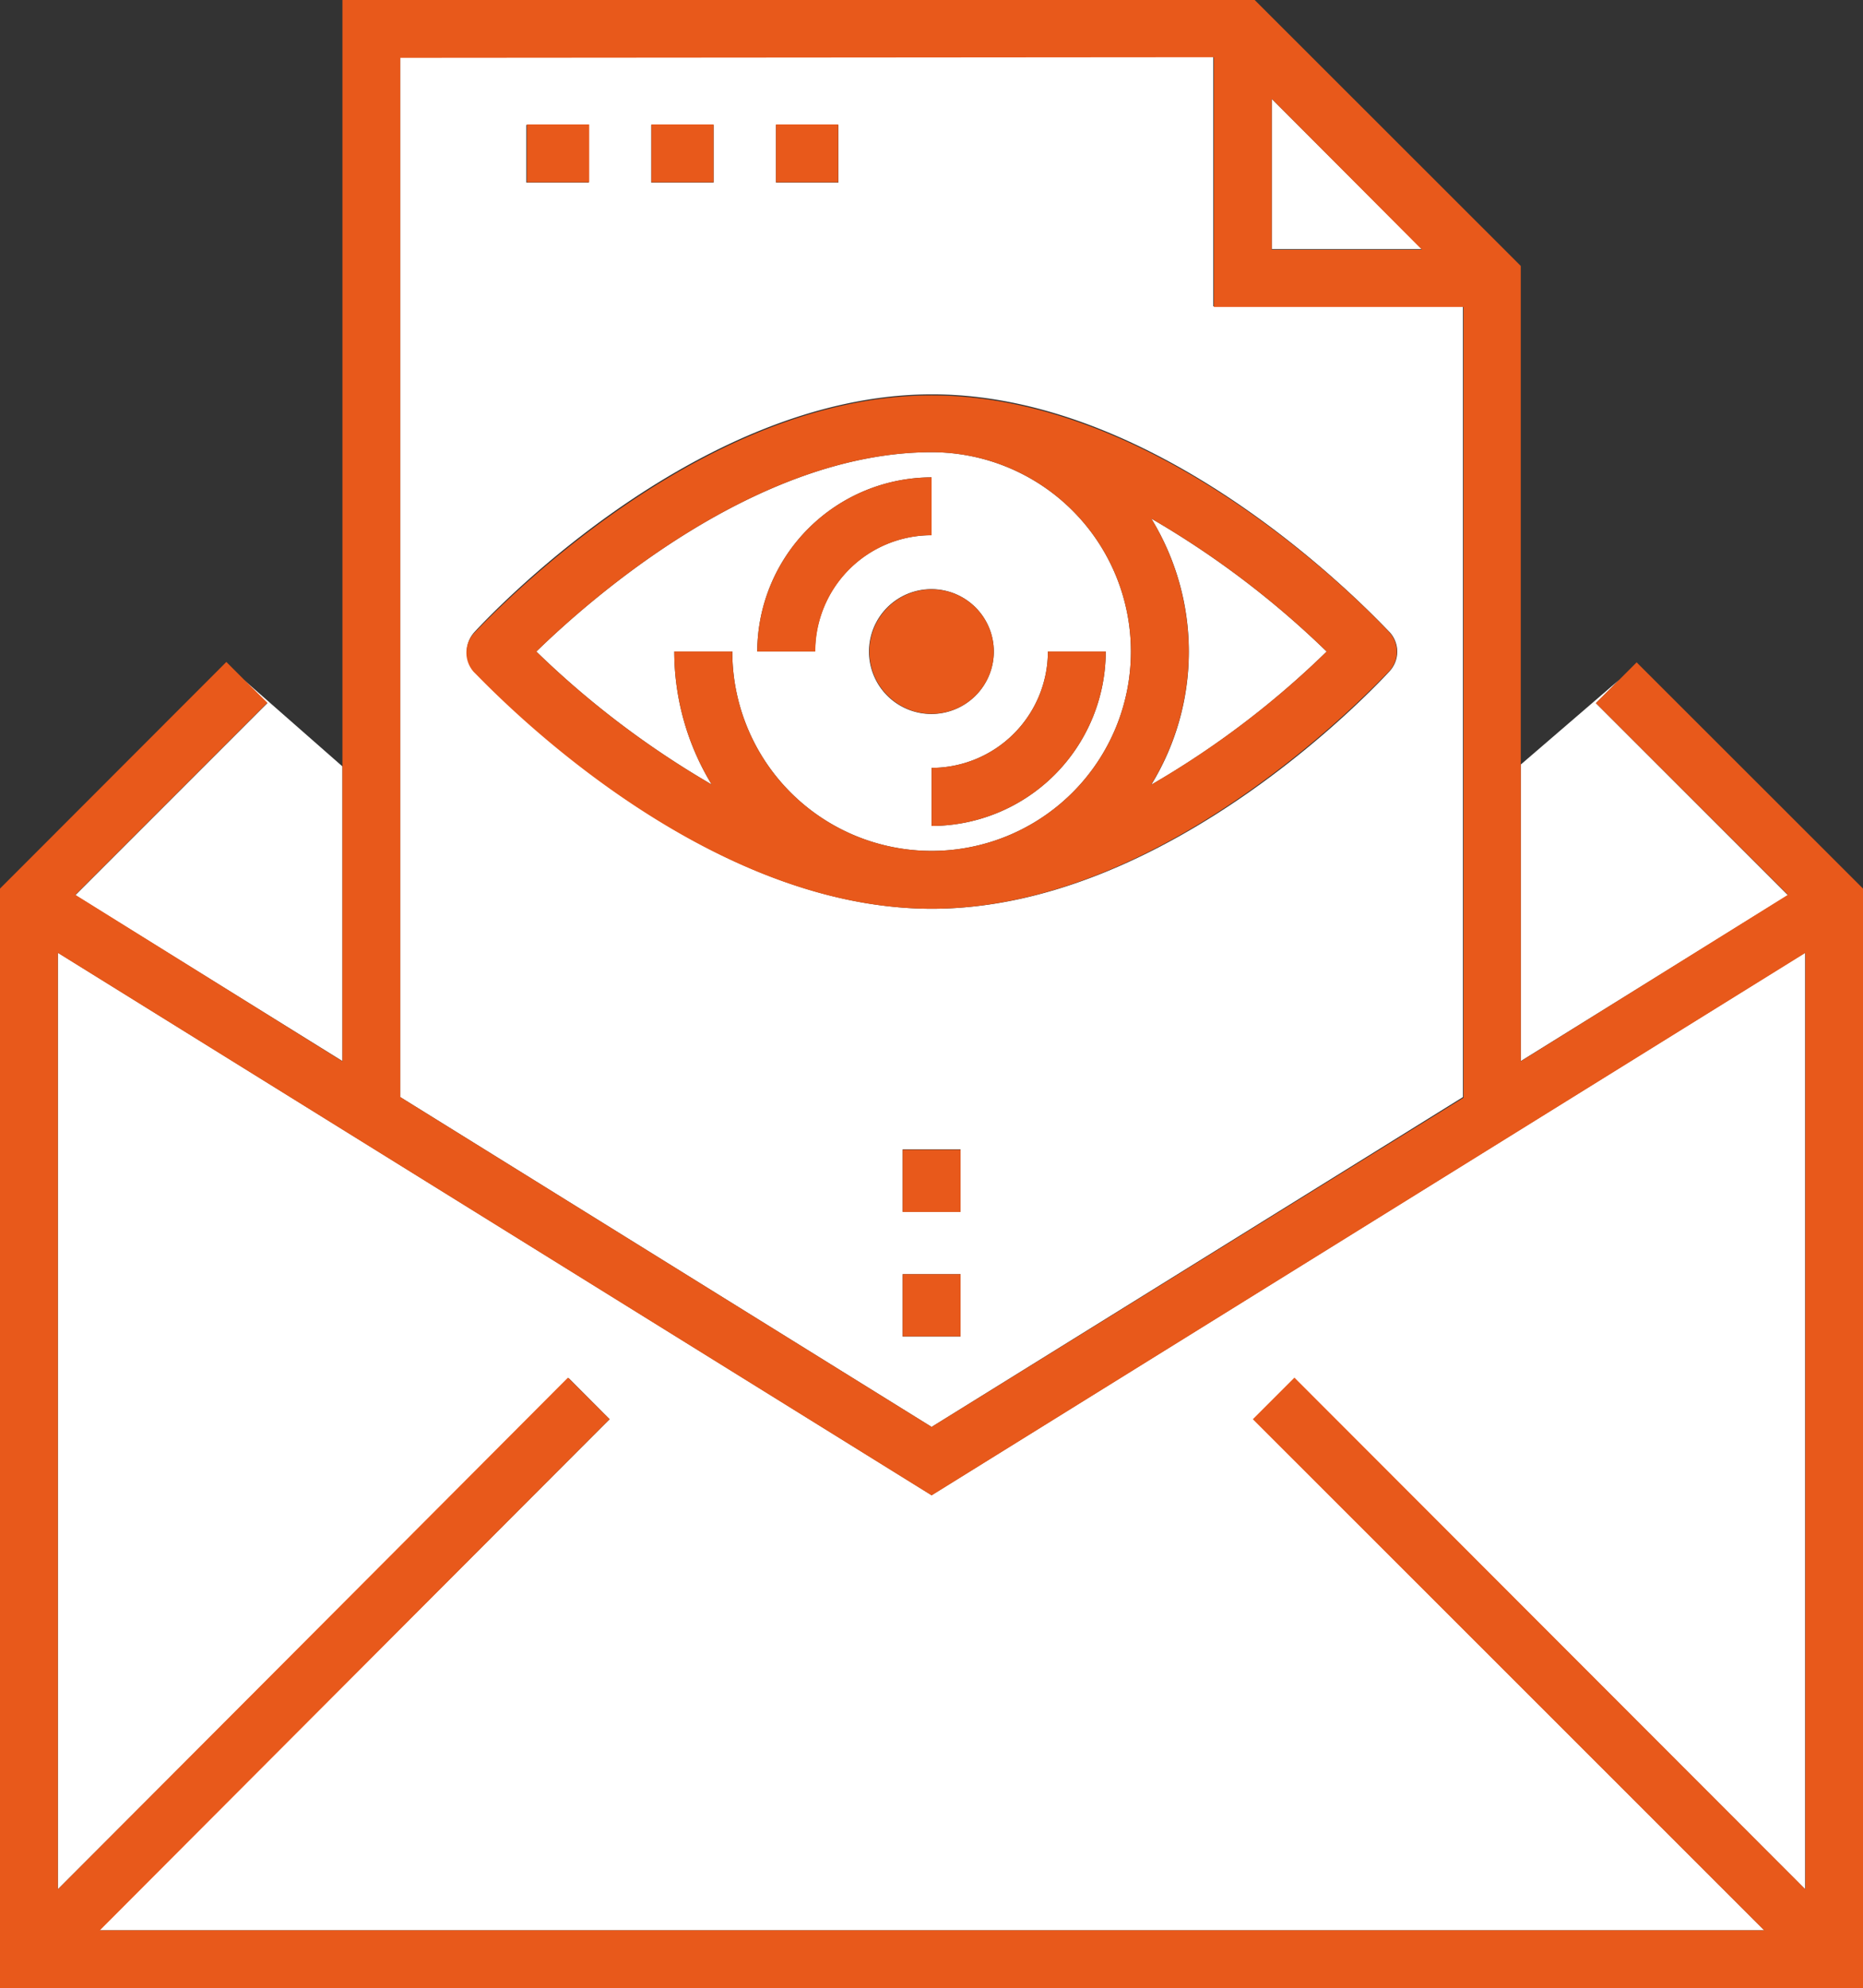
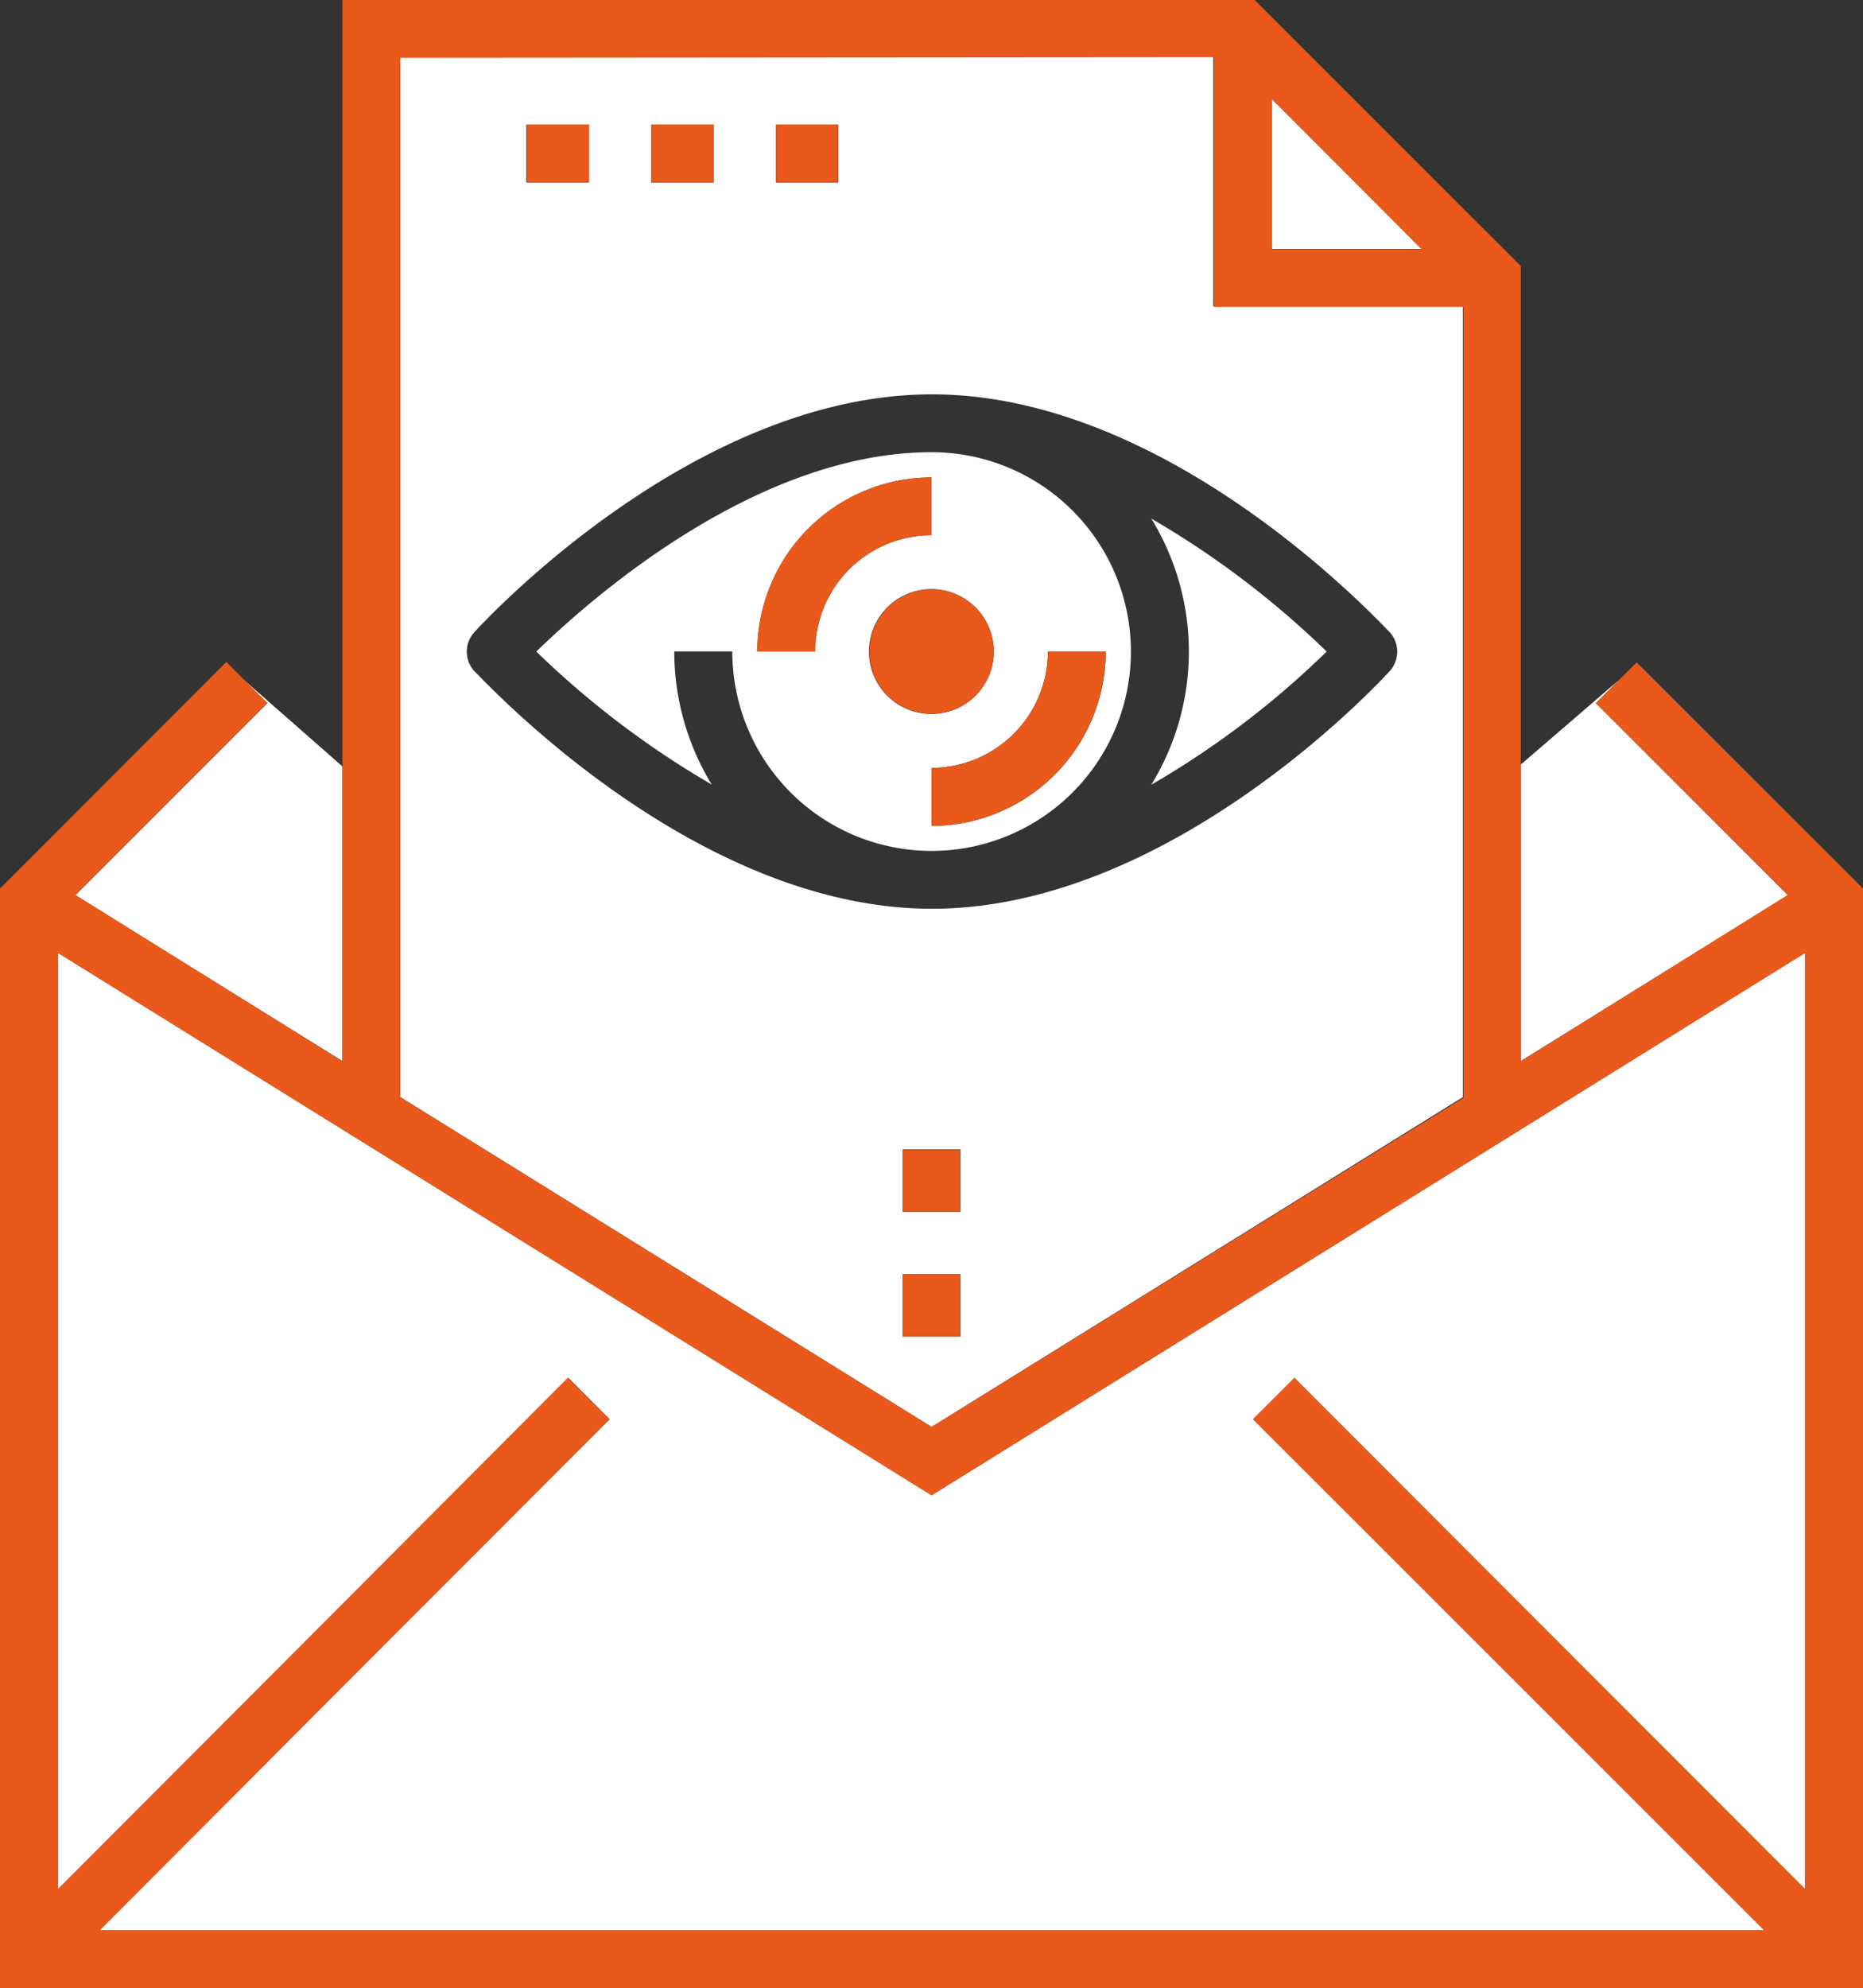
<svg xmlns="http://www.w3.org/2000/svg" viewBox="0 0 89.55 95.54">
  <rect x="0" y="0" width="89.55" height="95.54" fill="#333333" stroke="none" />
  <defs>
    <style>.cls-1{fill:#fff;}.cls-2{fill:#e8591b;}</style>
  </defs>
  <title>Asset 4</title>
  <g id="Layer_2" data-name="Layer 2">
    <g id="Laag_1" data-name="Laag 1">
      <polygon class="cls-1" points="85.94 43.02 76.71 33.79 77.84 32.66 73.1 36.74 73.1 50.99 85.94 43.02" />
      <polygon class="cls-1" points="3.62 43.02 16.46 50.99 16.46 36.83 11.71 32.66 12.85 33.79 3.62 43.02" />
      <path class="cls-1" d="M19.24,52.72,44.78,68.57,70.32,52.72v-38h-12v-12H19.24ZM46.17,64.23H43.39v-3h2.78Zm0-6H43.39v-3h2.78ZM37.3,6h3V8.77h-3Zm-6,0h3V8.77h-3Zm-6,0h3V8.77h-3ZM22.8,30.38c.43-.47,10.52-11.43,22-11.43s21.55,11,22,11.43a1.39,1.39,0,0,1,0,1.87c-.42.46-10.52,11.42-22,11.42s-21.55-11-22-11.42A1.39,1.39,0,0,1,22.8,30.38Z" />
      <polygon class="cls-1" points="44.78 71.85 2.78 45.78 2.78 90.79 27.34 66.23 29.3 68.2 4.75 92.76 84.81 92.76 60.25 68.2 62.22 66.23 86.77 90.79 86.77 45.78 44.78 71.85" />
      <path class="cls-1" d="M63.77,31.31a43.27,43.27,0,0,0-8.43-6.39,12.23,12.23,0,0,1,0,12.79A42.66,42.66,0,0,0,63.77,31.31Z" />
      <path class="cls-1" d="M34.21,37.7a12.31,12.31,0,0,1-1.8-6.39H35.2a9.58,9.58,0,1,0,9.58-9.58c-8.4,0-16.35,7-19,9.58A43.27,43.27,0,0,0,34.21,37.7Zm16.16-6.39h2.78a8.39,8.39,0,0,1-8.37,8.38V36.9A5.6,5.6,0,0,0,50.37,31.31Zm-2.6,0a3,3,0,1,1-3-3A3,3,0,0,1,47.77,31.31Zm-3-8.37v2.78a5.59,5.59,0,0,0-5.59,5.59H36.4A8.39,8.39,0,0,1,44.78,22.94Z" />
      <polygon class="cls-1" points="61.13 4.75 61.13 11.97 68.35 11.97 61.13 4.75" />
      <path class="cls-2" d="M77.84,32.66l-1.13,1.13L85.94,43,73.1,51V12.78L60.31,0H16.46V51L3.62,43l9.23-9.23-1.14-1.13-.83-.83L0,42.7V95.54H89.55V42.7L78.67,31.83ZM61.13,4.75,68.35,12H61.13Zm-2.78-2v12h12v38L44.78,68.57,19.24,52.72V2.78Zm3.87,63.45-2,2L84.8,92.76h-80L29.3,68.2l-2-2L2.78,90.79v-45l42,26.07,42-26.07v45Z" />
      <rect class="cls-2" x="43.39" y="61.23" width="2.78" height="2.99" />
      <rect class="cls-2" x="43.39" y="55.25" width="2.78" height="2.99" />
      <rect class="cls-2" x="25.33" y="5.98" width="2.99" height="2.78" />
      <rect class="cls-2" x="31.31" y="5.98" width="2.99" height="2.78" />
      <rect class="cls-2" x="37.3" y="5.98" width="2.99" height="2.78" />
-       <path class="cls-2" d="M44.78,43.67c11.45,0,21.55-11,22-11.42a1.39,1.39,0,0,0,0-1.87C66.33,29.91,56.23,19,44.78,19s-21.55,11-22,11.43a1.39,1.39,0,0,0,0,1.87C23.23,32.71,33.32,43.67,44.78,43.67ZM57.14,31.31a12.31,12.31,0,0,0-1.8-6.39,43.27,43.27,0,0,1,8.43,6.39,42.66,42.66,0,0,1-8.44,6.4A12.24,12.24,0,0,0,57.14,31.31ZM44.78,21.73a9.58,9.58,0,1,1-9.58,9.58H32.41a12.31,12.31,0,0,0,1.8,6.39,43.27,43.27,0,0,1-8.43-6.39C28.43,28.73,36.38,21.73,44.78,21.73Z" />
      <path class="cls-2" d="M39.19,31.31a5.59,5.59,0,0,1,5.59-5.59V22.94a8.39,8.39,0,0,0-8.38,8.37Z" />
      <path class="cls-2" d="M44.78,39.69a8.39,8.39,0,0,0,8.37-8.38H50.37a5.6,5.6,0,0,1-5.59,5.59Z" />
      <circle class="cls-2" cx="44.78" cy="31.31" r="2.99" />
    </g>
  </g>
</svg>